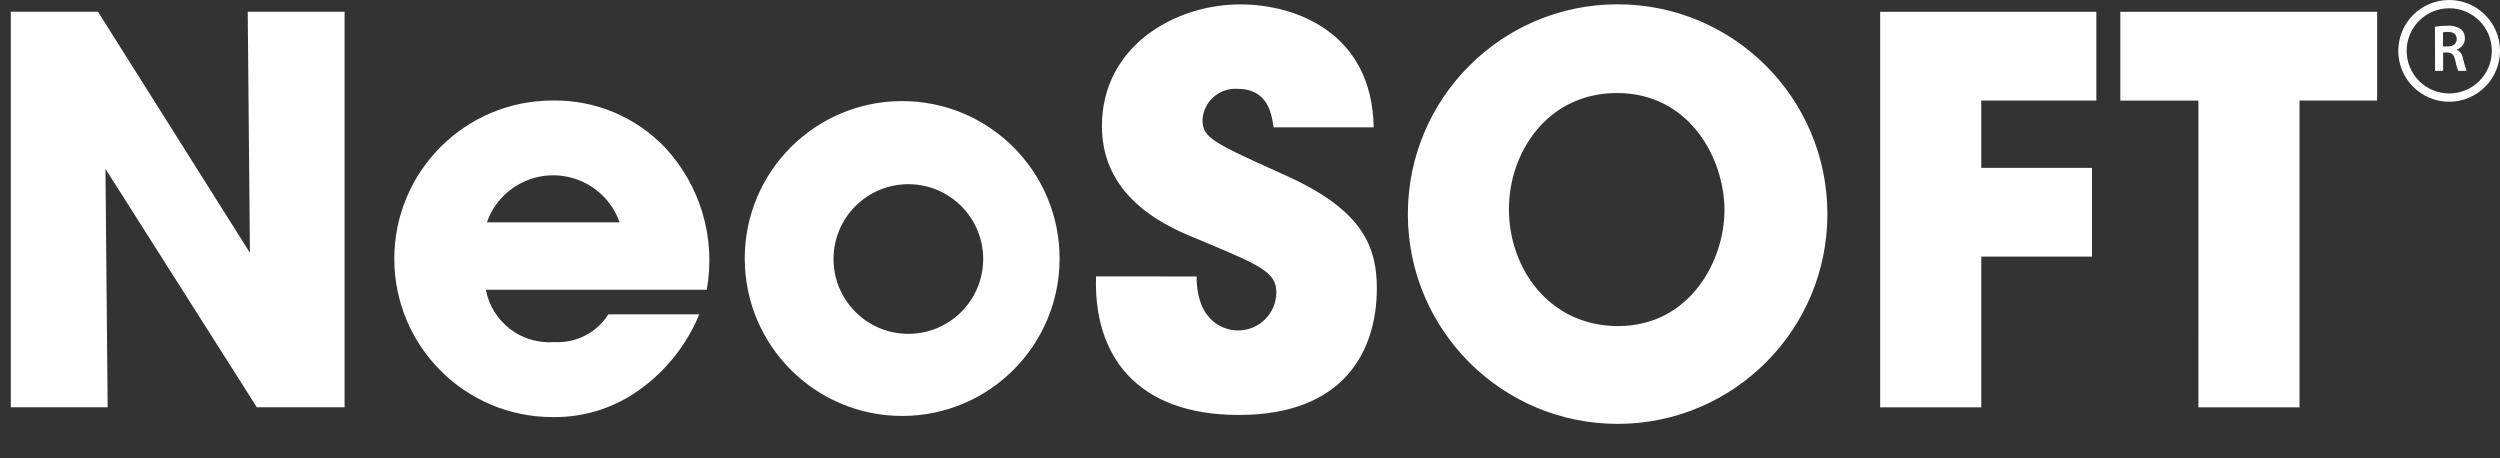
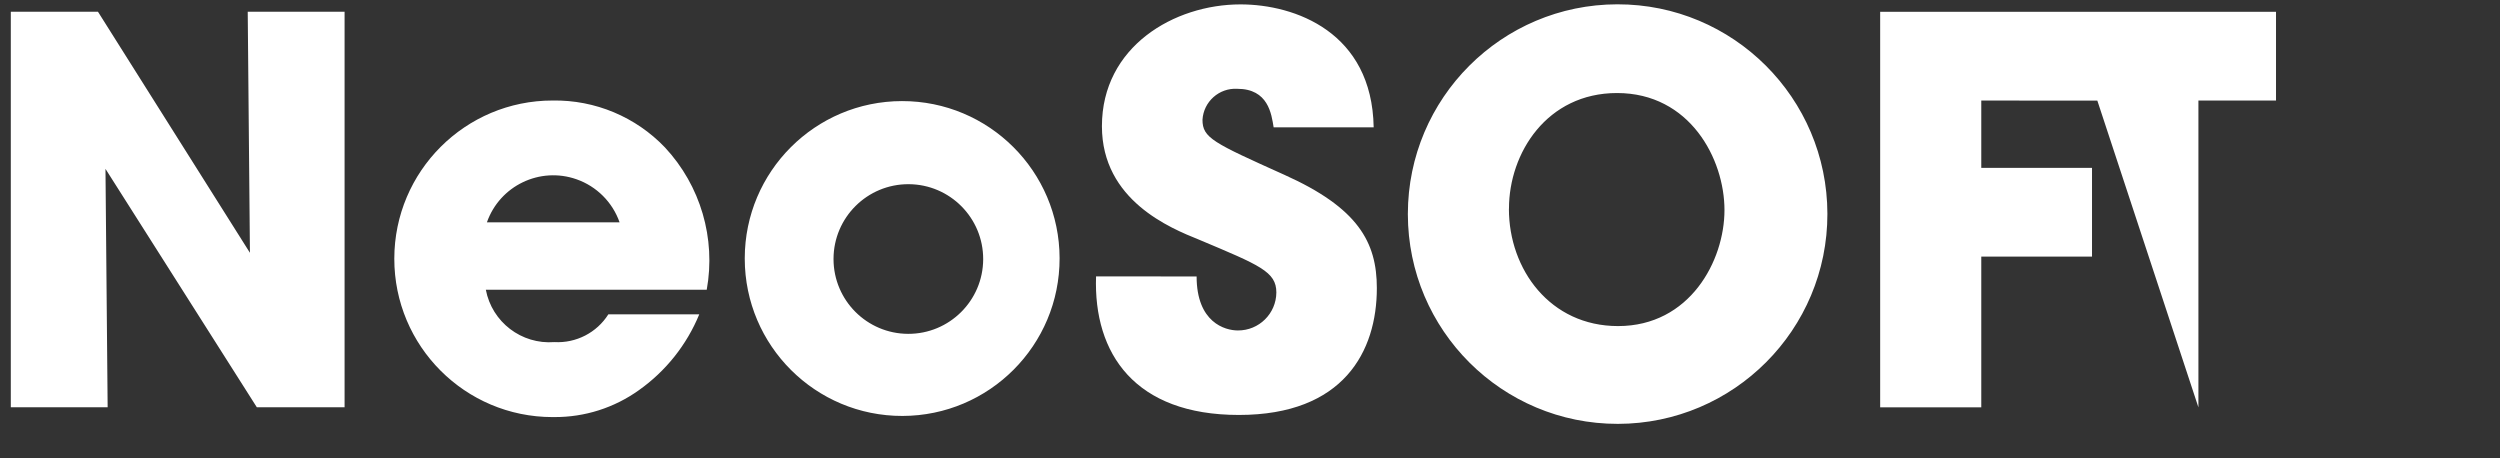
<svg xmlns="http://www.w3.org/2000/svg" version="1.1" id="Layer_1" x="0px" y="0px" width="252px" height="46.19px" viewBox="0 0 252 46.19" enable-background="new 0 0 252 46.19" xml:space="preserve">
  <rect x="0" y="0" width="252" height="46.19" fill="#333333" stroke="none" />
  <g id="neosoft-logo-black" transform="translate(369.992 385)">
    <path id="Path_5624" fill="#FFFFFF" d="M-360.118-383.818h-8.785v39.872h9.761l-0.218-24.032l15.257,24.032h8.845v-39.872h-9.763   l0.222,24.3L-360.118-383.818z M-298.753-355.795c0.936-5.175-0.623-10.488-4.205-14.337c-2.948-3.088-7.052-4.805-11.32-4.736   c-8.812-0.007-15.961,7.13-15.968,15.941c-0.007,8.813,7.13,15.961,15.941,15.969c0.064,0,0.128,0,0.192-0.001   c3.053,0.017,6.032-0.931,8.515-2.706c2.715-1.92,4.829-4.574,6.092-7.651h-9.163c-1.171,1.853-3.255,2.924-5.444,2.799   c-3.311,0.258-6.287-2.017-6.907-5.278H-298.753z M-320.912-362.587c1.295-3.693,5.34-5.637,9.033-4.342   c2.032,0.713,3.629,2.31,4.342,4.342H-320.912z M-294.921-358.916c0.014,8.765,7.129,15.856,15.893,15.843   c8.764-0.015,15.857-7.13,15.843-15.894c-0.014-8.764-7.13-15.857-15.894-15.843c-8.744,0.014-15.829,7.099-15.842,15.843V-358.916   z M-285.973-358.916c0.014-4.166,3.403-7.532,7.568-7.518c4.166,0.014,7.532,3.403,7.518,7.568   c-0.014,4.166-3.403,7.532-7.568,7.518c-4.146-0.014-7.503-3.372-7.518-7.518V-358.916z" />
-     <path id="Path_5625" fill="#FFFFFF" d="M-259.51-357.14c-0.27,7.814,3.935,13.967,14.394,13.967c10.571,0,13.91-6.424,13.91-12.781   c0-4.637-1.886-8.089-9.324-11.426c-7.175-3.229-8.251-3.717-8.251-5.549c0.109-1.826,1.674-3.22,3.5-3.12   c3.13,0,3.453,2.535,3.671,3.882h10.084c-0.157-9.589-7.927-12.39-13.425-12.39c-6.689,0-13.967,4.255-13.967,12.28   c0,7.493,6.957,10.292,9.76,11.424c6.146,2.586,7.823,3.234,7.823,5.338c-0.017,2.128-1.755,3.84-3.882,3.825   c-1.3,0-4.156-0.81-4.156-5.443L-259.51-357.14z M-228.08-363.392c0.016,11.678,9.495,21.132,21.174,21.118   c11.678-0.018,21.132-9.497,21.116-21.175c-0.017-11.678-9.495-21.132-21.175-21.116c-11.654,0.016-21.101,9.46-21.115,21.116   V-363.392z M-217.887-363.979c0-5.6,3.83-11.643,10.892-11.643c7.331,0,10.83,6.628,10.83,11.8c0,5.119-3.5,11.691-10.728,11.691   c-6.85,0-11-5.712-11-11.8L-217.887-363.979z M-180.471-343.938h10.192v-15.194h11.162v-8.944h-11.162v-6.792h11.601v-8.939   h-21.793V-343.938z M-148.392-343.938h10.191v-30.929h7.822v-8.941h-25.885v8.946h7.873L-148.392-343.938z" />
-     <path id="Path_5627" fill="#FFFFFF" d="M-123.116-385c-2.831-0.001-5.128,2.293-5.129,5.125s2.294,5.128,5.125,5.129   s5.128-2.293,5.129-5.125c0-0.001,0-0.002,0-0.004C-117.992-382.705-120.286-384.999-123.116-385 M-123.116-375.58   c-2.371-0.004-4.29-1.929-4.286-4.3s1.93-4.29,4.301-4.286c2.367,0.004,4.285,1.924,4.285,4.292c0,2.371-1.921,4.293-4.292,4.294   C-123.111-375.58-123.113-375.58-123.116-375.58" />
-     <path id="Path_5628" fill="#FFFFFF" d="M-124.551-382.305c0.41-0.071,0.826-0.104,1.244-0.1c0.487-0.043,0.979,0.083,1.387,0.356   c0.262,0.231,0.404,0.568,0.391,0.918c0,0.515-0.332,0.97-0.822,1.127v0.022c0.342,0.165,0.577,0.492,0.625,0.868   c0.101,0.426,0.224,0.846,0.366,1.259h-0.844c-0.138-0.344-0.237-0.701-0.3-1.065c-0.135-0.587-0.342-0.778-0.811-0.789h-0.41   v1.854h-0.813L-124.551-382.305z M-123.737-380.313h0.483c0.552,0,0.9-0.3,0.9-0.747c0-0.488-0.341-0.723-0.877-0.723   c-0.171-0.003-0.341,0.01-0.508,0.039L-123.737-380.313L-123.737-380.313z" />
+     <path id="Path_5625" fill="#FFFFFF" d="M-259.51-357.14c-0.27,7.814,3.935,13.967,14.394,13.967c10.571,0,13.91-6.424,13.91-12.781   c0-4.637-1.886-8.089-9.324-11.426c-7.175-3.229-8.251-3.717-8.251-5.549c0.109-1.826,1.674-3.22,3.5-3.12   c3.13,0,3.453,2.535,3.671,3.882h10.084c-0.157-9.589-7.927-12.39-13.425-12.39c-6.689,0-13.967,4.255-13.967,12.28   c0,7.493,6.957,10.292,9.76,11.424c6.146,2.586,7.823,3.234,7.823,5.338c-0.017,2.128-1.755,3.84-3.882,3.825   c-1.3,0-4.156-0.81-4.156-5.443L-259.51-357.14z M-228.08-363.392c0.016,11.678,9.495,21.132,21.174,21.118   c11.678-0.018,21.132-9.497,21.116-21.175c-0.017-11.678-9.495-21.132-21.175-21.116c-11.654,0.016-21.101,9.46-21.115,21.116   V-363.392z M-217.887-363.979c0-5.6,3.83-11.643,10.892-11.643c7.331,0,10.83,6.628,10.83,11.8c0,5.119-3.5,11.691-10.728,11.691   c-6.85,0-11-5.712-11-11.8L-217.887-363.979z M-180.471-343.938h10.192v-15.194h11.162v-8.944h-11.162v-6.792h11.601v-8.939   h-21.793V-343.938z M-148.392-343.938v-30.929h7.822v-8.941h-25.885v8.946h7.873L-148.392-343.938z" />
  </g>
</svg>